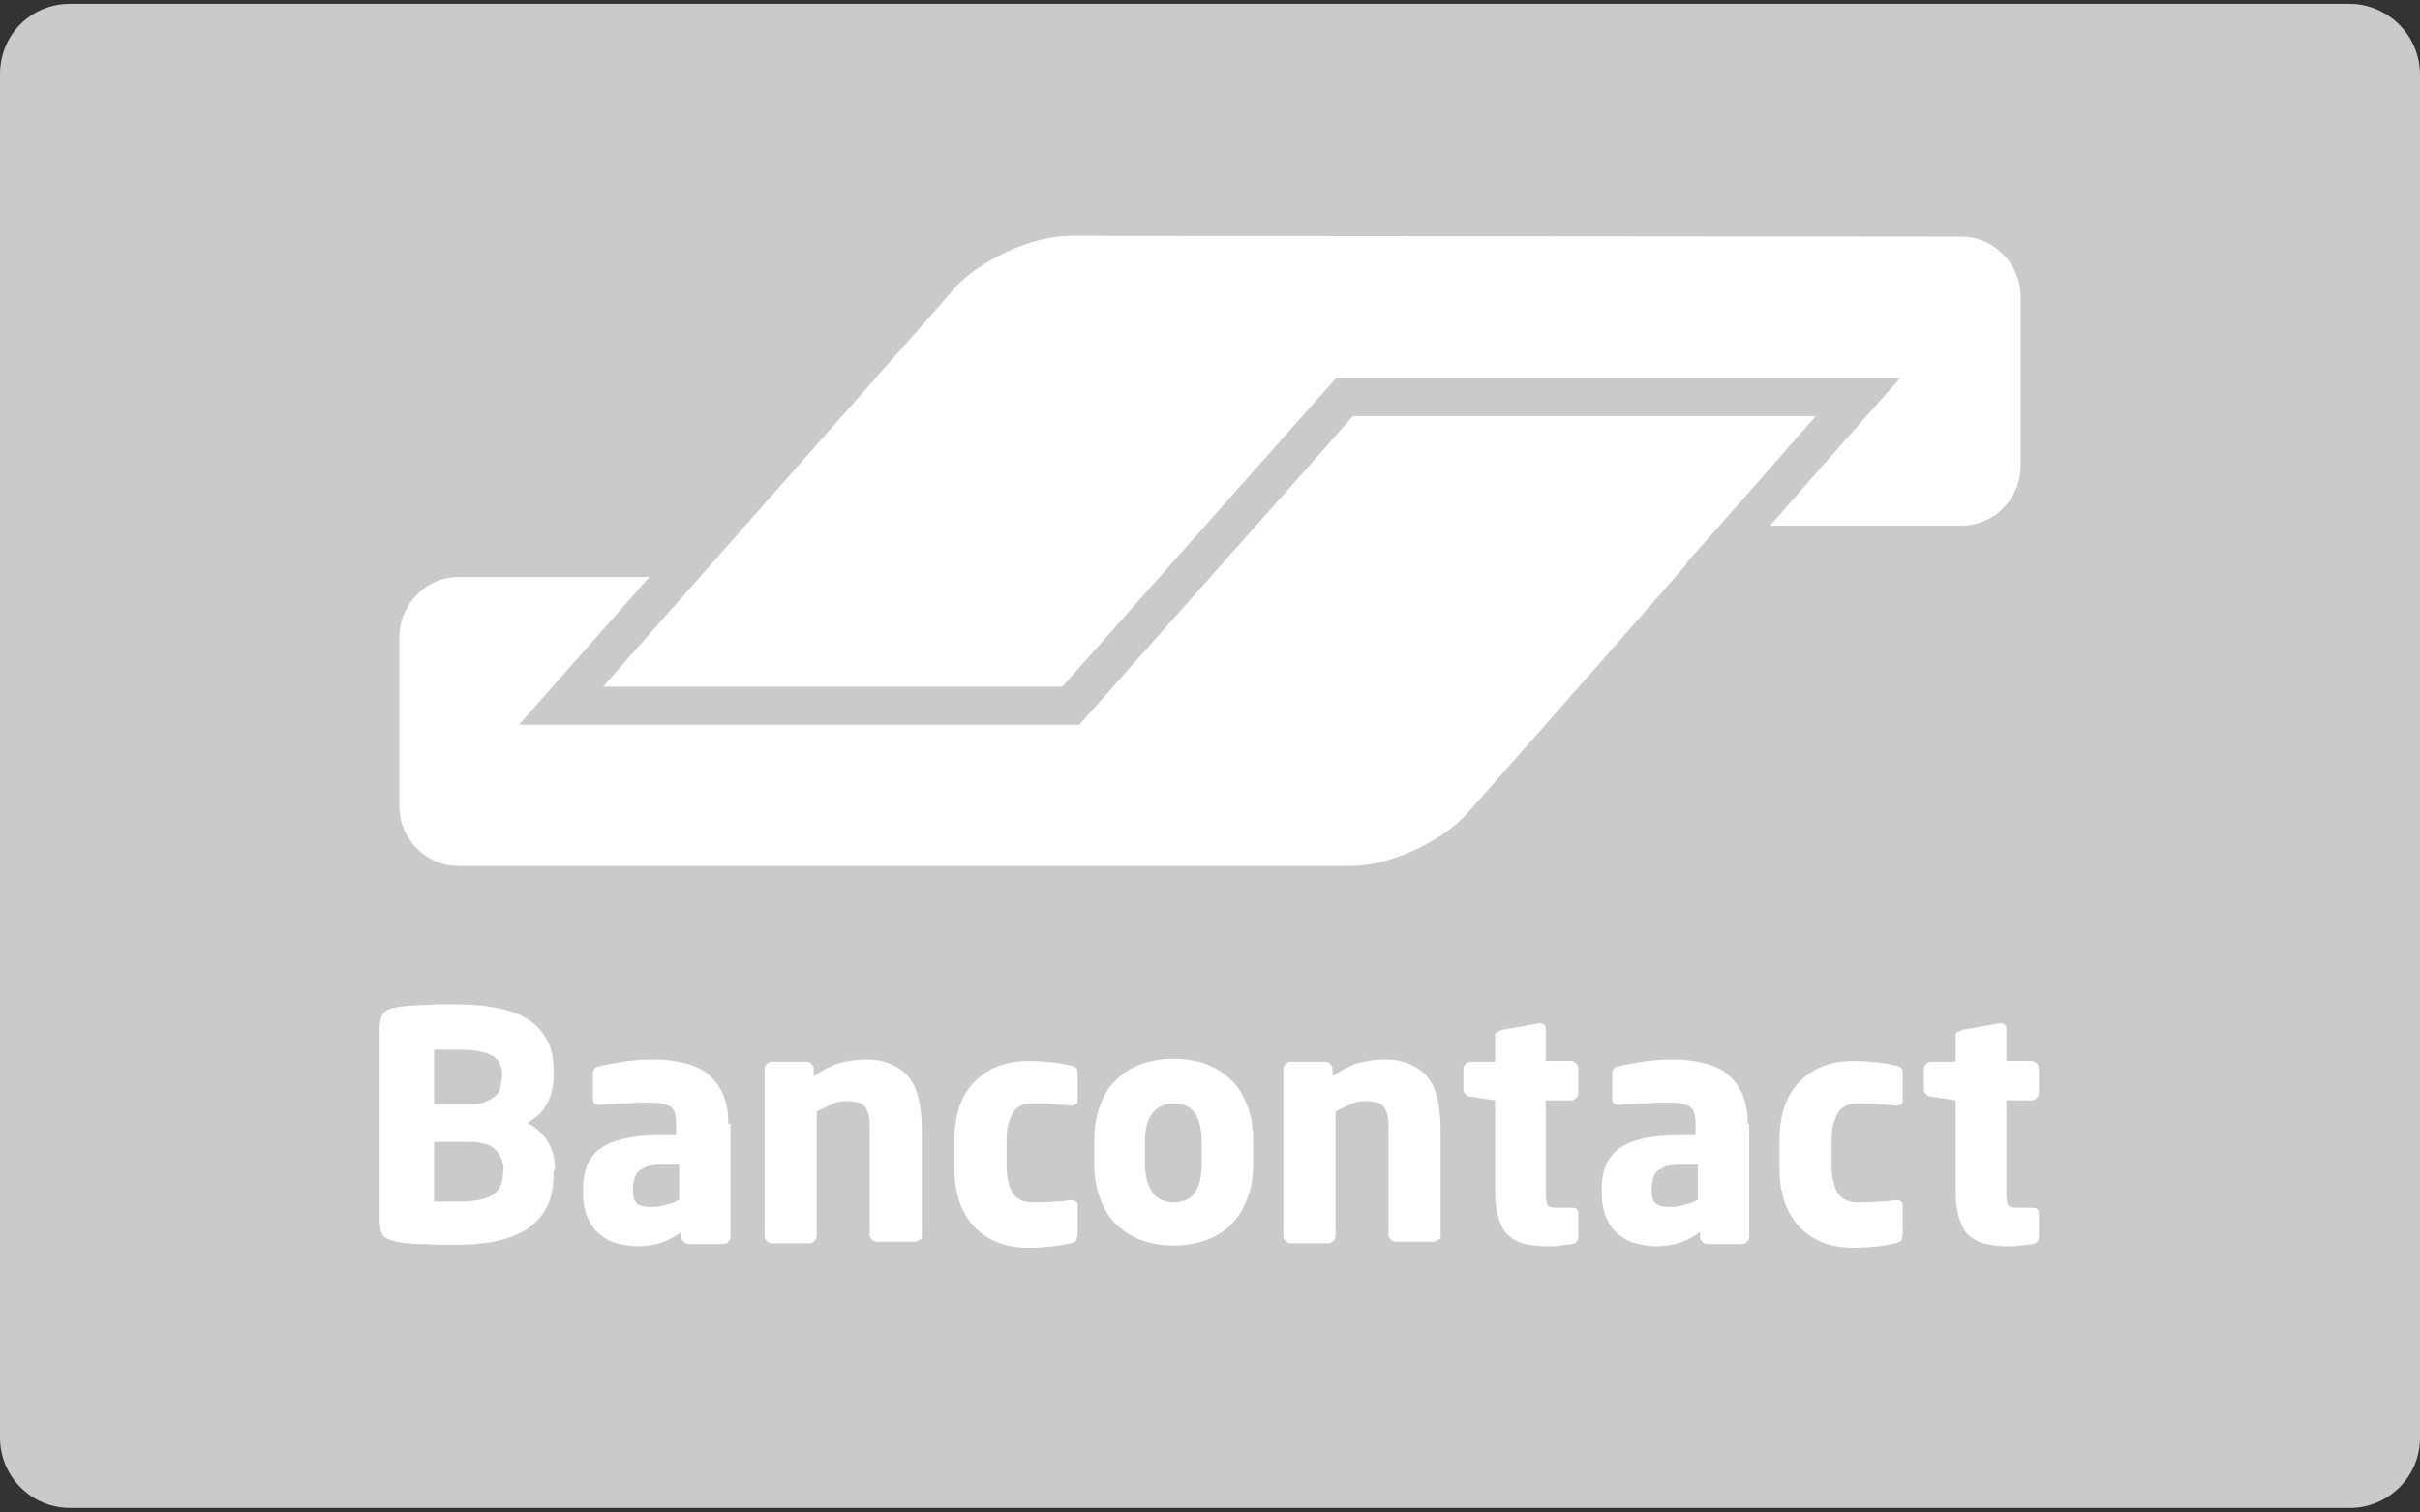
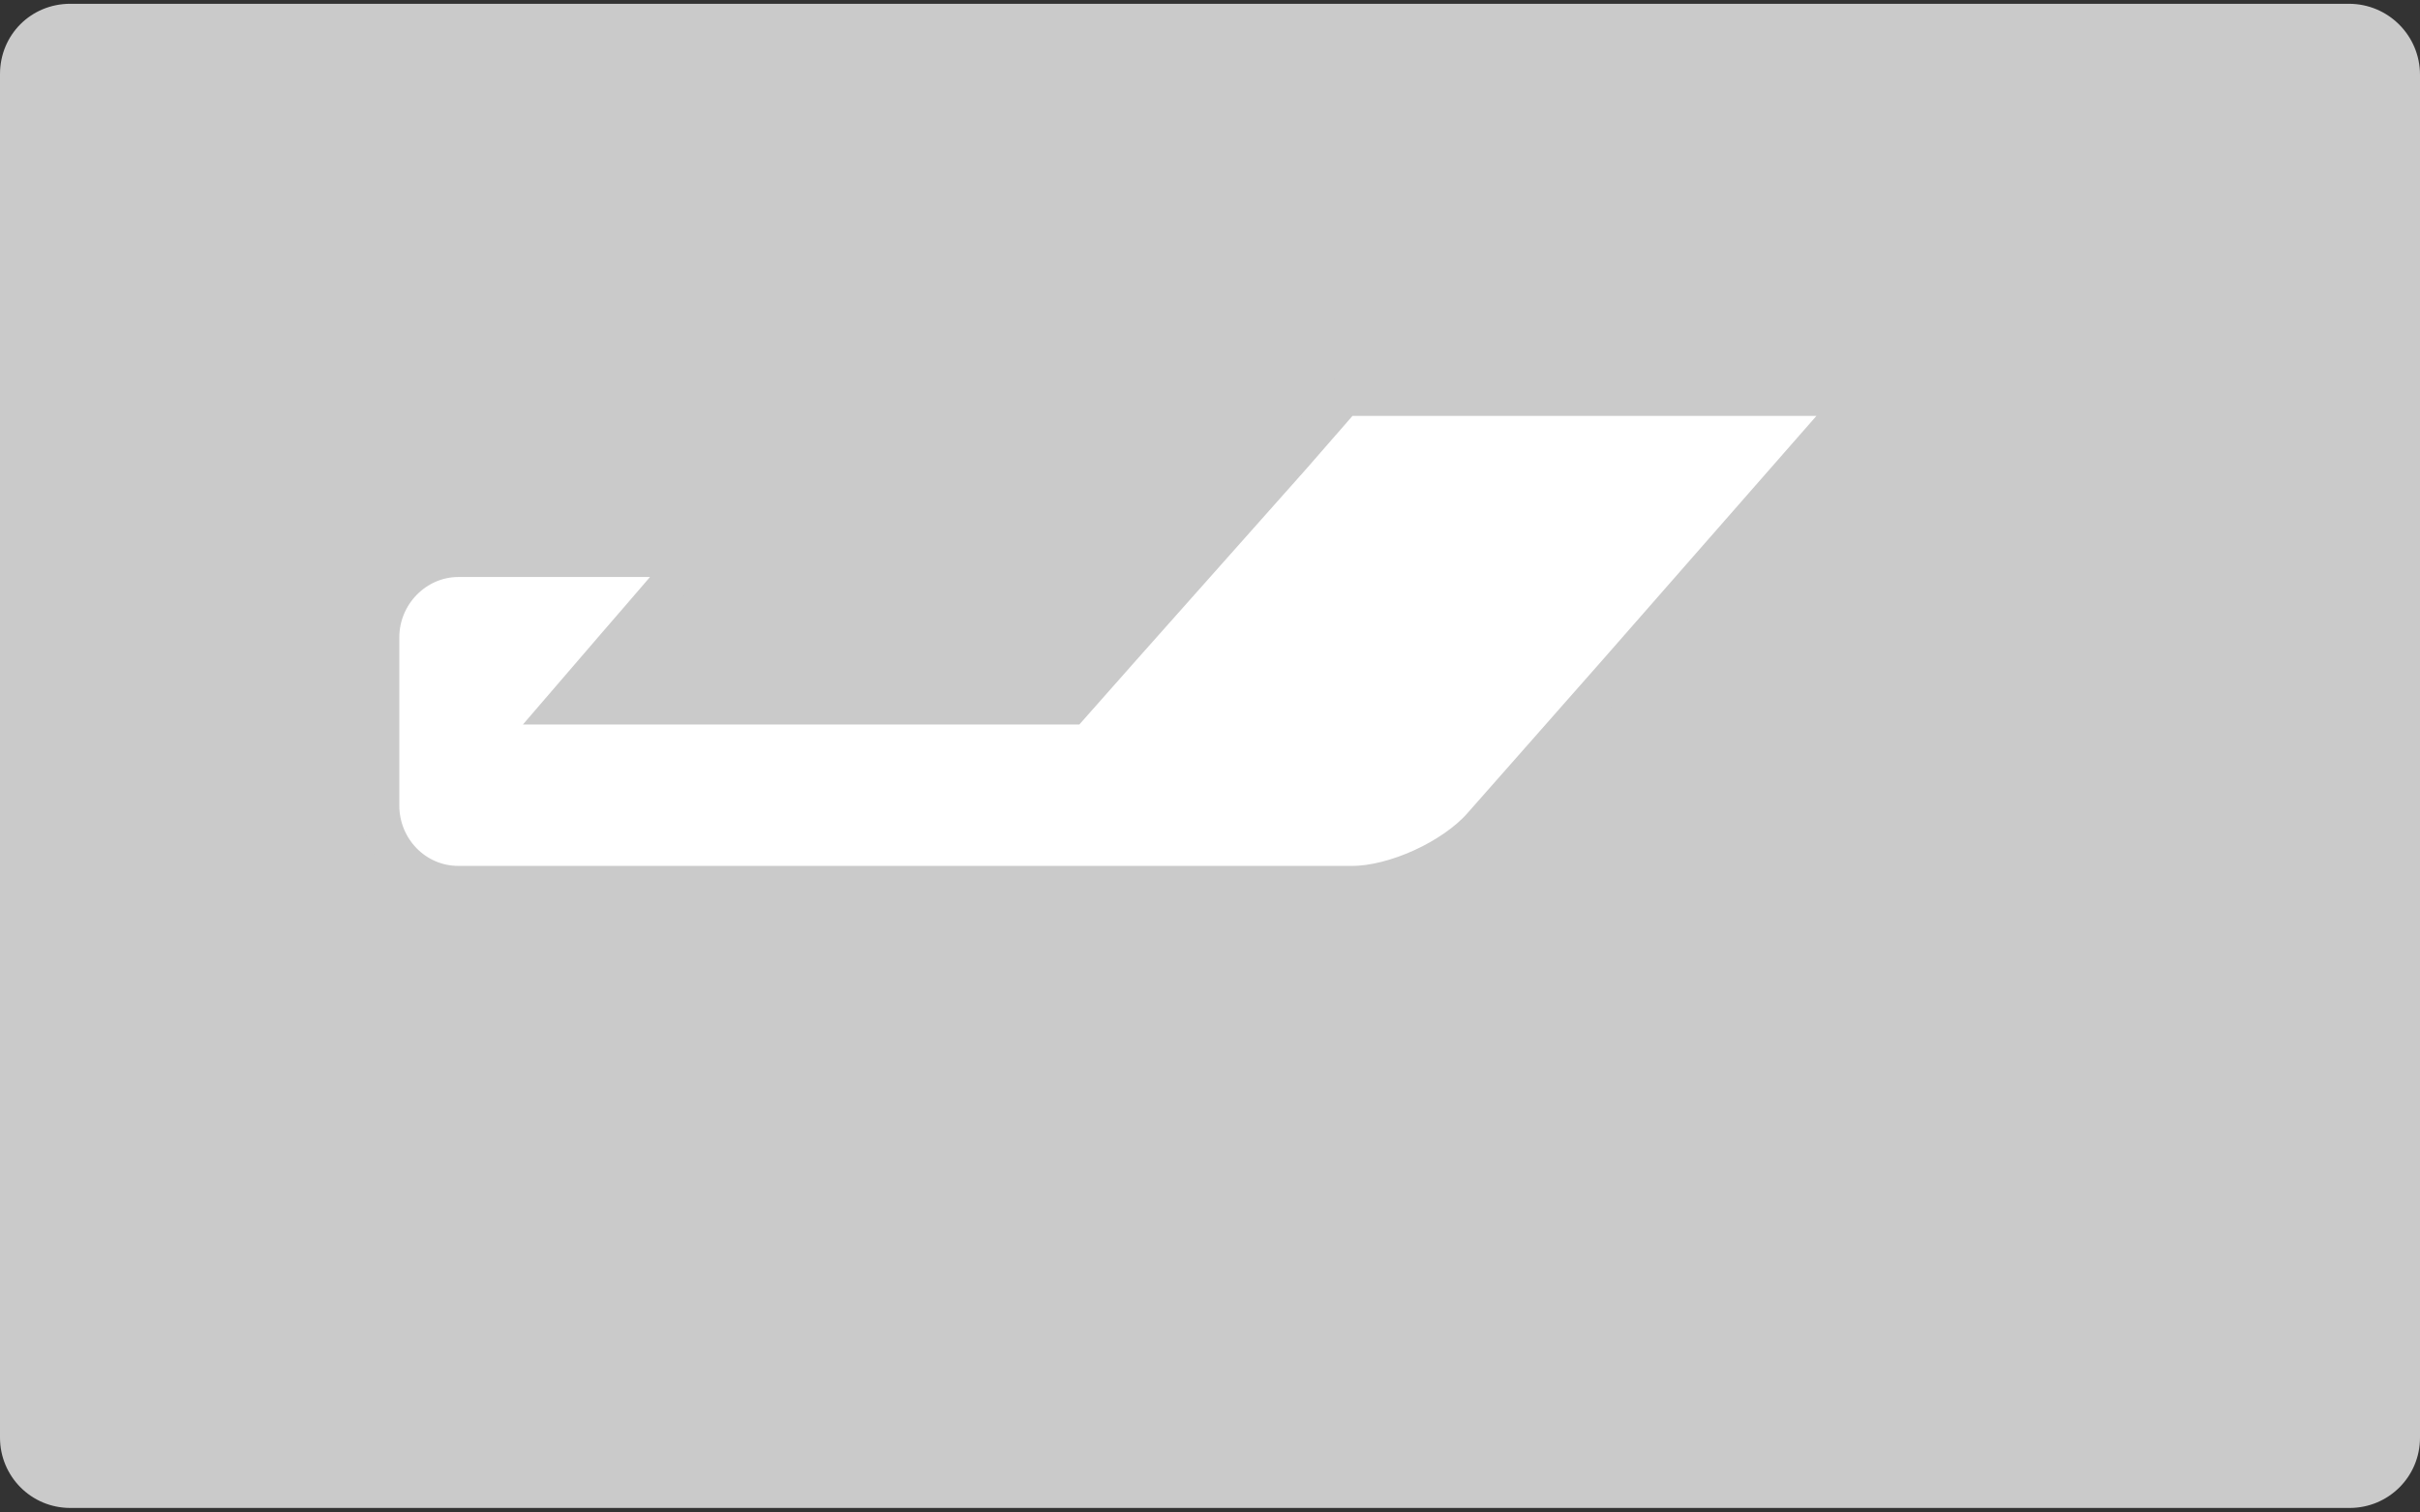
<svg xmlns="http://www.w3.org/2000/svg" version="1.1" id="Calque_1" x="0px" y="0px" viewBox="0 0 32 20" style="enable-background:new 0 0 32 20;" xml:space="preserve">
  <rect x="0" y="0" width="32" height="20" fill="#333333" stroke="none" />
  <style type="text/css">
	.st0{fill:#CACACA;}
	.st1{fill:#FFFFFF;stroke:#CACACA;stroke-width:0.5;stroke-miterlimit:10;}
	.st2{fill:#FFFFFF;}
</style>
  <path class="st0" d="M31.06,0.05H0.93C0.41,0.05,0,0.46,0,0.98v18.03c0,0.51,0.41,0.93,0.93,0.93h30.14c0.51,0,0.93-0.41,0.93-0.93  V0.99C32,0.47,31.58,0.05,31.06,0.05z" />
  <path class="st1" d="M24.57,5.25h-6.8l-0.68,0.78l-2.24,2.52l-0.69,0.78h-6.7l0.68-0.79l0.32-0.37l0.68-0.79H6.06  c-0.56,0-1.03,0.47-1.03,1.05v2.22c0,0.58,0.46,1.05,1.03,1.05h11.82c0.56,0,1.33-0.35,1.71-0.78l1.79-2.03L24.57,5.25z" />
-   <path class="st1" d="M25.94,2.88c0.56,0,1.03,0.47,1.03,1.05v2.22c0,0.58-0.46,1.05-1.03,1.05h-3.09l0.69-0.78l0.34-0.39l0.69-0.78  h-6.79l-3.62,4.08H7.42l4.83-5.47l0.18-0.21c0.38-0.43,1.15-0.78,1.71-0.78h0.24L25.94,2.88z" />
-   <path class="st2" d="M26.96,16.36v-0.32c0-0.05-0.03-0.07-0.09-0.07h-0.2c-0.06,0-0.1-0.01-0.12-0.04  c-0.01-0.02-0.02-0.08-0.02-0.16v-1.22h0.34c0.02,0,0.04-0.01,0.06-0.03s0.03-0.04,0.03-0.06v-0.34c0-0.02-0.01-0.04-0.03-0.06  s-0.04-0.03-0.06-0.03h-0.34V13.6c0-0.02-0.01-0.04-0.02-0.05s-0.03-0.02-0.05-0.02h-0.01l-0.51,0.09l-0.06,0.03  c-0.02,0.01-0.02,0.03-0.02,0.05v0.34h-0.33c-0.02,0-0.04,0.01-0.06,0.03s-0.03,0.04-0.03,0.06v0.28c0,0.02,0.01,0.04,0.03,0.06  s0.04,0.03,0.06,0.03l0.33,0.05v1.21c0,0.15,0.02,0.27,0.05,0.36s0.07,0.17,0.13,0.22s0.13,0.09,0.22,0.11s0.19,0.03,0.3,0.03  c0.06,0,0.12,0,0.16-0.01c0.05-0.01,0.1-0.01,0.17-0.02C26.94,16.43,26.96,16.4,26.96,16.36 M25.16,16.31v-0.37  c0-0.02-0.01-0.04-0.02-0.05c-0.02-0.01-0.03-0.02-0.06-0.02h-0.01c-0.08,0.01-0.15,0.02-0.22,0.02c-0.07,0.01-0.17,0.01-0.29,0.01  c-0.05,0-0.09-0.01-0.13-0.02c-0.04-0.02-0.08-0.04-0.11-0.08s-0.06-0.09-0.07-0.15c-0.02-0.06-0.03-0.14-0.03-0.23v-0.35  c0-0.09,0.01-0.17,0.03-0.23s0.04-0.11,0.07-0.15s0.07-0.06,0.11-0.08s0.09-0.02,0.13-0.02c0.12,0,0.22,0,0.29,0.01  s0.15,0.01,0.22,0.02h0.01c0.02,0,0.04-0.01,0.06-0.02s0.02-0.03,0.02-0.05v-0.37c0-0.03-0.01-0.05-0.02-0.06s-0.04-0.02-0.07-0.03  c-0.06-0.01-0.13-0.03-0.23-0.04c-0.09-0.01-0.2-0.02-0.33-0.02c-0.3,0-0.53,0.09-0.71,0.27s-0.27,0.44-0.27,0.79v0.35  c0,0.34,0.09,0.6,0.27,0.79c0.18,0.18,0.41,0.27,0.71,0.27c0.13,0,0.23-0.01,0.33-0.02c0.09-0.01,0.17-0.03,0.23-0.04  c0.03-0.01,0.05-0.02,0.07-0.03C25.15,16.37,25.16,16.34,25.16,16.31 M22.44,15.87c-0.05,0.03-0.1,0.05-0.16,0.06  c-0.06,0.02-0.12,0.03-0.18,0.03c-0.09,0-0.16-0.01-0.2-0.04s-0.06-0.08-0.06-0.17v-0.04c0-0.05,0.01-0.09,0.02-0.13  s0.03-0.07,0.06-0.1c0.03-0.02,0.07-0.04,0.11-0.06c0.05-0.01,0.11-0.02,0.18-0.02h0.24v0.47L22.44,15.87z M23.11,14.86  c0-0.15-0.02-0.28-0.07-0.39s-0.11-0.19-0.19-0.26s-0.19-0.12-0.31-0.15s-0.26-0.05-0.41-0.05c-0.14,0-0.28,0.01-0.41,0.03  s-0.24,0.04-0.32,0.06c-0.05,0.01-0.08,0.04-0.08,0.09v0.34c0,0.03,0.01,0.05,0.02,0.06s0.03,0.02,0.05,0.02h0.02  c0.03,0,0.08-0.01,0.13-0.01s0.11-0.01,0.17-0.01s0.13,0,0.2-0.01h0.2c0.1,0,0.17,0.02,0.23,0.05c0.06,0.04,0.08,0.11,0.08,0.23  v0.15H22.2c-0.36,0-0.62,0.06-0.78,0.17s-0.24,0.29-0.24,0.54v0.04c0,0.14,0.02,0.25,0.06,0.34s0.09,0.17,0.16,0.22  c0.07,0.06,0.14,0.1,0.23,0.12c0.08,0.02,0.17,0.04,0.27,0.04c0.13,0,0.23-0.02,0.32-0.05s0.18-0.08,0.26-0.14v0.07  c0,0.02,0.01,0.04,0.03,0.06s0.04,0.03,0.06,0.03h0.47c0.02,0,0.04-0.01,0.06-0.03s0.03-0.04,0.03-0.06v-1.5L23.11,14.86z   M20.87,16.36v-0.32c0-0.05-0.03-0.07-0.09-0.07h-0.2c-0.06,0-0.1-0.01-0.12-0.04c-0.01-0.02-0.02-0.08-0.02-0.16v-1.22h0.34  c0.02,0,0.04-0.01,0.06-0.03s0.03-0.04,0.03-0.06v-0.34c0-0.02-0.01-0.04-0.03-0.06s-0.04-0.03-0.06-0.03h-0.34V13.6  c0-0.02-0.01-0.04-0.02-0.05s-0.03-0.02-0.05-0.02h-0.01l-0.51,0.09l-0.06,0.03c-0.02,0.01-0.02,0.03-0.02,0.05v0.34h-0.33  c-0.02,0-0.04,0.01-0.06,0.03s-0.03,0.04-0.03,0.06v0.28c0,0.02,0.01,0.04,0.03,0.06s0.04,0.03,0.06,0.03l0.33,0.05v1.21  c0,0.15,0.02,0.27,0.05,0.36s0.07,0.17,0.13,0.22s0.13,0.09,0.22,0.11s0.19,0.03,0.3,0.03c0.06,0,0.12,0,0.16-0.01  c0.05-0.01,0.1-0.01,0.17-0.02C20.85,16.43,20.87,16.4,20.87,16.36 M19.05,16.35v-1.39c0-0.13-0.01-0.25-0.03-0.37  s-0.06-0.22-0.11-0.3s-0.13-0.15-0.23-0.2s-0.22-0.08-0.37-0.08c-0.13,0-0.25,0.02-0.36,0.05c-0.1,0.03-0.21,0.09-0.33,0.17v-0.1  c0-0.02-0.01-0.04-0.03-0.06s-0.04-0.03-0.06-0.03h-0.47c-0.02,0-0.04,0.01-0.06,0.03s-0.03,0.04-0.03,0.06v2.22  c0,0.02,0.01,0.04,0.03,0.06s0.04,0.03,0.06,0.03h0.51c0.02,0,0.04-0.01,0.06-0.03s0.03-0.04,0.03-0.06V14.7  c0.07-0.04,0.14-0.07,0.2-0.1s0.13-0.04,0.19-0.04s0.12,0.01,0.16,0.02s0.07,0.03,0.09,0.06s0.04,0.07,0.05,0.12  s0.01,0.11,0.01,0.18v1.39c0,0.02,0.01,0.04,0.03,0.06s0.04,0.03,0.06,0.03h0.51c0.02,0,0.04-0.01,0.06-0.03  C19.04,16.39,19.05,16.37,19.05,16.35 M15.89,15.39c0,0.34-0.12,0.51-0.37,0.51c-0.12,0-0.21-0.04-0.28-0.13  c-0.06-0.09-0.1-0.21-0.1-0.38V15.1c0-0.17,0.03-0.3,0.1-0.38c0.06-0.08,0.16-0.13,0.28-0.13c0.25,0,0.37,0.17,0.37,0.51V15.39z   M16.57,15.09c0-0.17-0.02-0.32-0.07-0.45s-0.11-0.25-0.2-0.34s-0.2-0.17-0.33-0.22S15.69,14,15.52,14s-0.32,0.03-0.45,0.08  s-0.24,0.12-0.33,0.22c-0.09,0.09-0.16,0.21-0.2,0.34c-0.05,0.13-0.07,0.28-0.07,0.45v0.29c0,0.17,0.02,0.32,0.07,0.45  s0.11,0.25,0.2,0.34s0.2,0.17,0.33,0.22s0.28,0.08,0.45,0.08s0.32-0.03,0.45-0.08c0.13-0.05,0.24-0.12,0.33-0.22  c0.09-0.09,0.15-0.21,0.2-0.34s0.07-0.28,0.07-0.45V15.09z M14.25,16.31v-0.37c0-0.02-0.01-0.04-0.02-0.05  c-0.02-0.01-0.03-0.02-0.06-0.02h-0.01c-0.08,0.01-0.15,0.02-0.22,0.02c-0.07,0.01-0.17,0.01-0.29,0.01c-0.05,0-0.09-0.01-0.13-0.02  c-0.04-0.02-0.08-0.04-0.11-0.08s-0.06-0.09-0.07-0.15c-0.02-0.06-0.03-0.14-0.03-0.23v-0.35c0-0.09,0.01-0.17,0.03-0.23  s0.04-0.11,0.07-0.15s0.07-0.06,0.11-0.08s0.09-0.02,0.13-0.02c0.12,0,0.22,0,0.29,0.01s0.15,0.01,0.22,0.02h0.01  c0.02,0,0.04-0.01,0.06-0.02s0.02-0.03,0.02-0.05v-0.37c0-0.03-0.01-0.05-0.02-0.06s-0.04-0.02-0.07-0.03  c-0.06-0.01-0.13-0.03-0.23-0.04c-0.09-0.01-0.2-0.02-0.33-0.02c-0.3,0-0.53,0.09-0.71,0.27s-0.27,0.44-0.27,0.79v0.35  c0,0.34,0.09,0.6,0.27,0.79c0.18,0.18,0.41,0.27,0.71,0.27c0.13,0,0.23-0.01,0.33-0.02c0.09-0.01,0.17-0.03,0.23-0.04  c0.03-0.01,0.05-0.02,0.07-0.03C14.24,16.37,14.25,16.34,14.25,16.31 M12.19,16.35v-1.39c0-0.13-0.01-0.25-0.03-0.37  s-0.06-0.22-0.11-0.3s-0.13-0.15-0.23-0.2s-0.22-0.08-0.37-0.08c-0.13,0-0.25,0.02-0.36,0.05c-0.1,0.03-0.21,0.09-0.33,0.17v-0.1  c0-0.02-0.01-0.04-0.03-0.06s-0.04-0.03-0.06-0.03H10.2c-0.02,0-0.04,0.01-0.06,0.03s-0.03,0.04-0.03,0.06v2.22  c0,0.02,0.01,0.04,0.03,0.06s0.04,0.03,0.06,0.03h0.51c0.02,0,0.04-0.01,0.06-0.03s0.03-0.04,0.03-0.06V14.7  c0.07-0.04,0.14-0.07,0.2-0.1s0.13-0.04,0.19-0.04s0.12,0.01,0.16,0.02s0.07,0.03,0.09,0.06s0.04,0.07,0.05,0.12  s0.01,0.11,0.01,0.18v1.39c0,0.02,0.01,0.04,0.03,0.06s0.04,0.03,0.06,0.03h0.51c0.02,0,0.04-0.01,0.06-0.03  C12.18,16.39,12.19,16.37,12.19,16.35 M8.97,15.87c-0.05,0.03-0.1,0.05-0.16,0.06c-0.06,0.02-0.12,0.03-0.18,0.03  c-0.09,0-0.16-0.01-0.2-0.04s-0.06-0.08-0.06-0.17v-0.04c0-0.05,0.01-0.09,0.02-0.13s0.03-0.07,0.06-0.1  c0.03-0.02,0.07-0.04,0.11-0.06c0.05-0.01,0.11-0.02,0.18-0.02h0.24v0.47L8.97,15.87z M9.63,14.86c0-0.15-0.02-0.28-0.07-0.39  s-0.11-0.19-0.19-0.26s-0.19-0.12-0.31-0.15s-0.26-0.05-0.41-0.05c-0.14,0-0.28,0.01-0.41,0.03S8,14.08,7.92,14.1  c-0.05,0.01-0.08,0.04-0.08,0.09v0.34c0,0.03,0.01,0.05,0.02,0.06s0.03,0.02,0.05,0.02h0.02c0.03,0,0.08-0.01,0.13-0.01  s0.11-0.01,0.17-0.01s0.13,0,0.2-0.01h0.2c0.1,0,0.17,0.02,0.23,0.05c0.06,0.04,0.08,0.11,0.08,0.23v0.15H8.73  c-0.36,0-0.62,0.06-0.78,0.17s-0.24,0.29-0.24,0.54v0.04c0,0.14,0.02,0.25,0.06,0.34s0.09,0.17,0.16,0.22  c0.07,0.06,0.14,0.1,0.23,0.12c0.08,0.02,0.17,0.04,0.27,0.04c0.13,0,0.23-0.02,0.32-0.05s0.18-0.08,0.26-0.14v0.07  c0,0.02,0.01,0.04,0.03,0.06s0.04,0.03,0.06,0.03h0.47c0.02,0,0.04-0.01,0.06-0.03s0.03-0.04,0.03-0.06v-1.5L9.63,14.86z   M6.65,15.52c0,0.12-0.04,0.21-0.12,0.27s-0.23,0.1-0.45,0.1H6.01h-0.1h-0.1H5.74V15.1h0.47c0.17,0,0.28,0.04,0.35,0.11  c0.06,0.07,0.1,0.16,0.1,0.26L6.65,15.52z M6.63,14.27c0,0.04-0.01,0.09-0.02,0.13s-0.04,0.08-0.07,0.1  c-0.03,0.03-0.08,0.05-0.13,0.07c-0.05,0.03-0.12,0.03-0.2,0.03H5.74v-0.72H5.8h0.09h0.17c0.21,0,0.36,0.03,0.45,0.08  s0.13,0.14,0.13,0.25v0.06H6.63z M7.34,15.47c0-0.14-0.03-0.27-0.1-0.38s-0.16-0.19-0.27-0.24c0.11-0.06,0.2-0.14,0.26-0.25  s0.09-0.23,0.09-0.37v-0.08c0-0.17-0.03-0.31-0.1-0.42c-0.06-0.11-0.15-0.2-0.27-0.27s-0.25-0.11-0.42-0.14  c-0.16-0.03-0.34-0.04-0.54-0.04H5.78c0,0-0.14,0.01-0.21,0.01S5.44,13.3,5.38,13.3c-0.06,0.01-0.1,0.01-0.14,0.02  c-0.08,0.01-0.14,0.04-0.17,0.08s-0.05,0.1-0.05,0.2v2.54c0,0.09,0.02,0.16,0.05,0.2s0.09,0.06,0.18,0.08  c0.04,0.01,0.09,0.02,0.15,0.02c0.06,0.01,0.12,0.01,0.19,0.01s0.14,0.01,0.21,0.01s0.14,0,0.21,0c0.18,0,0.35-0.01,0.51-0.04  s0.3-0.08,0.42-0.15s0.21-0.17,0.28-0.29s0.1-0.27,0.1-0.46v-0.05H7.34z" />
</svg>